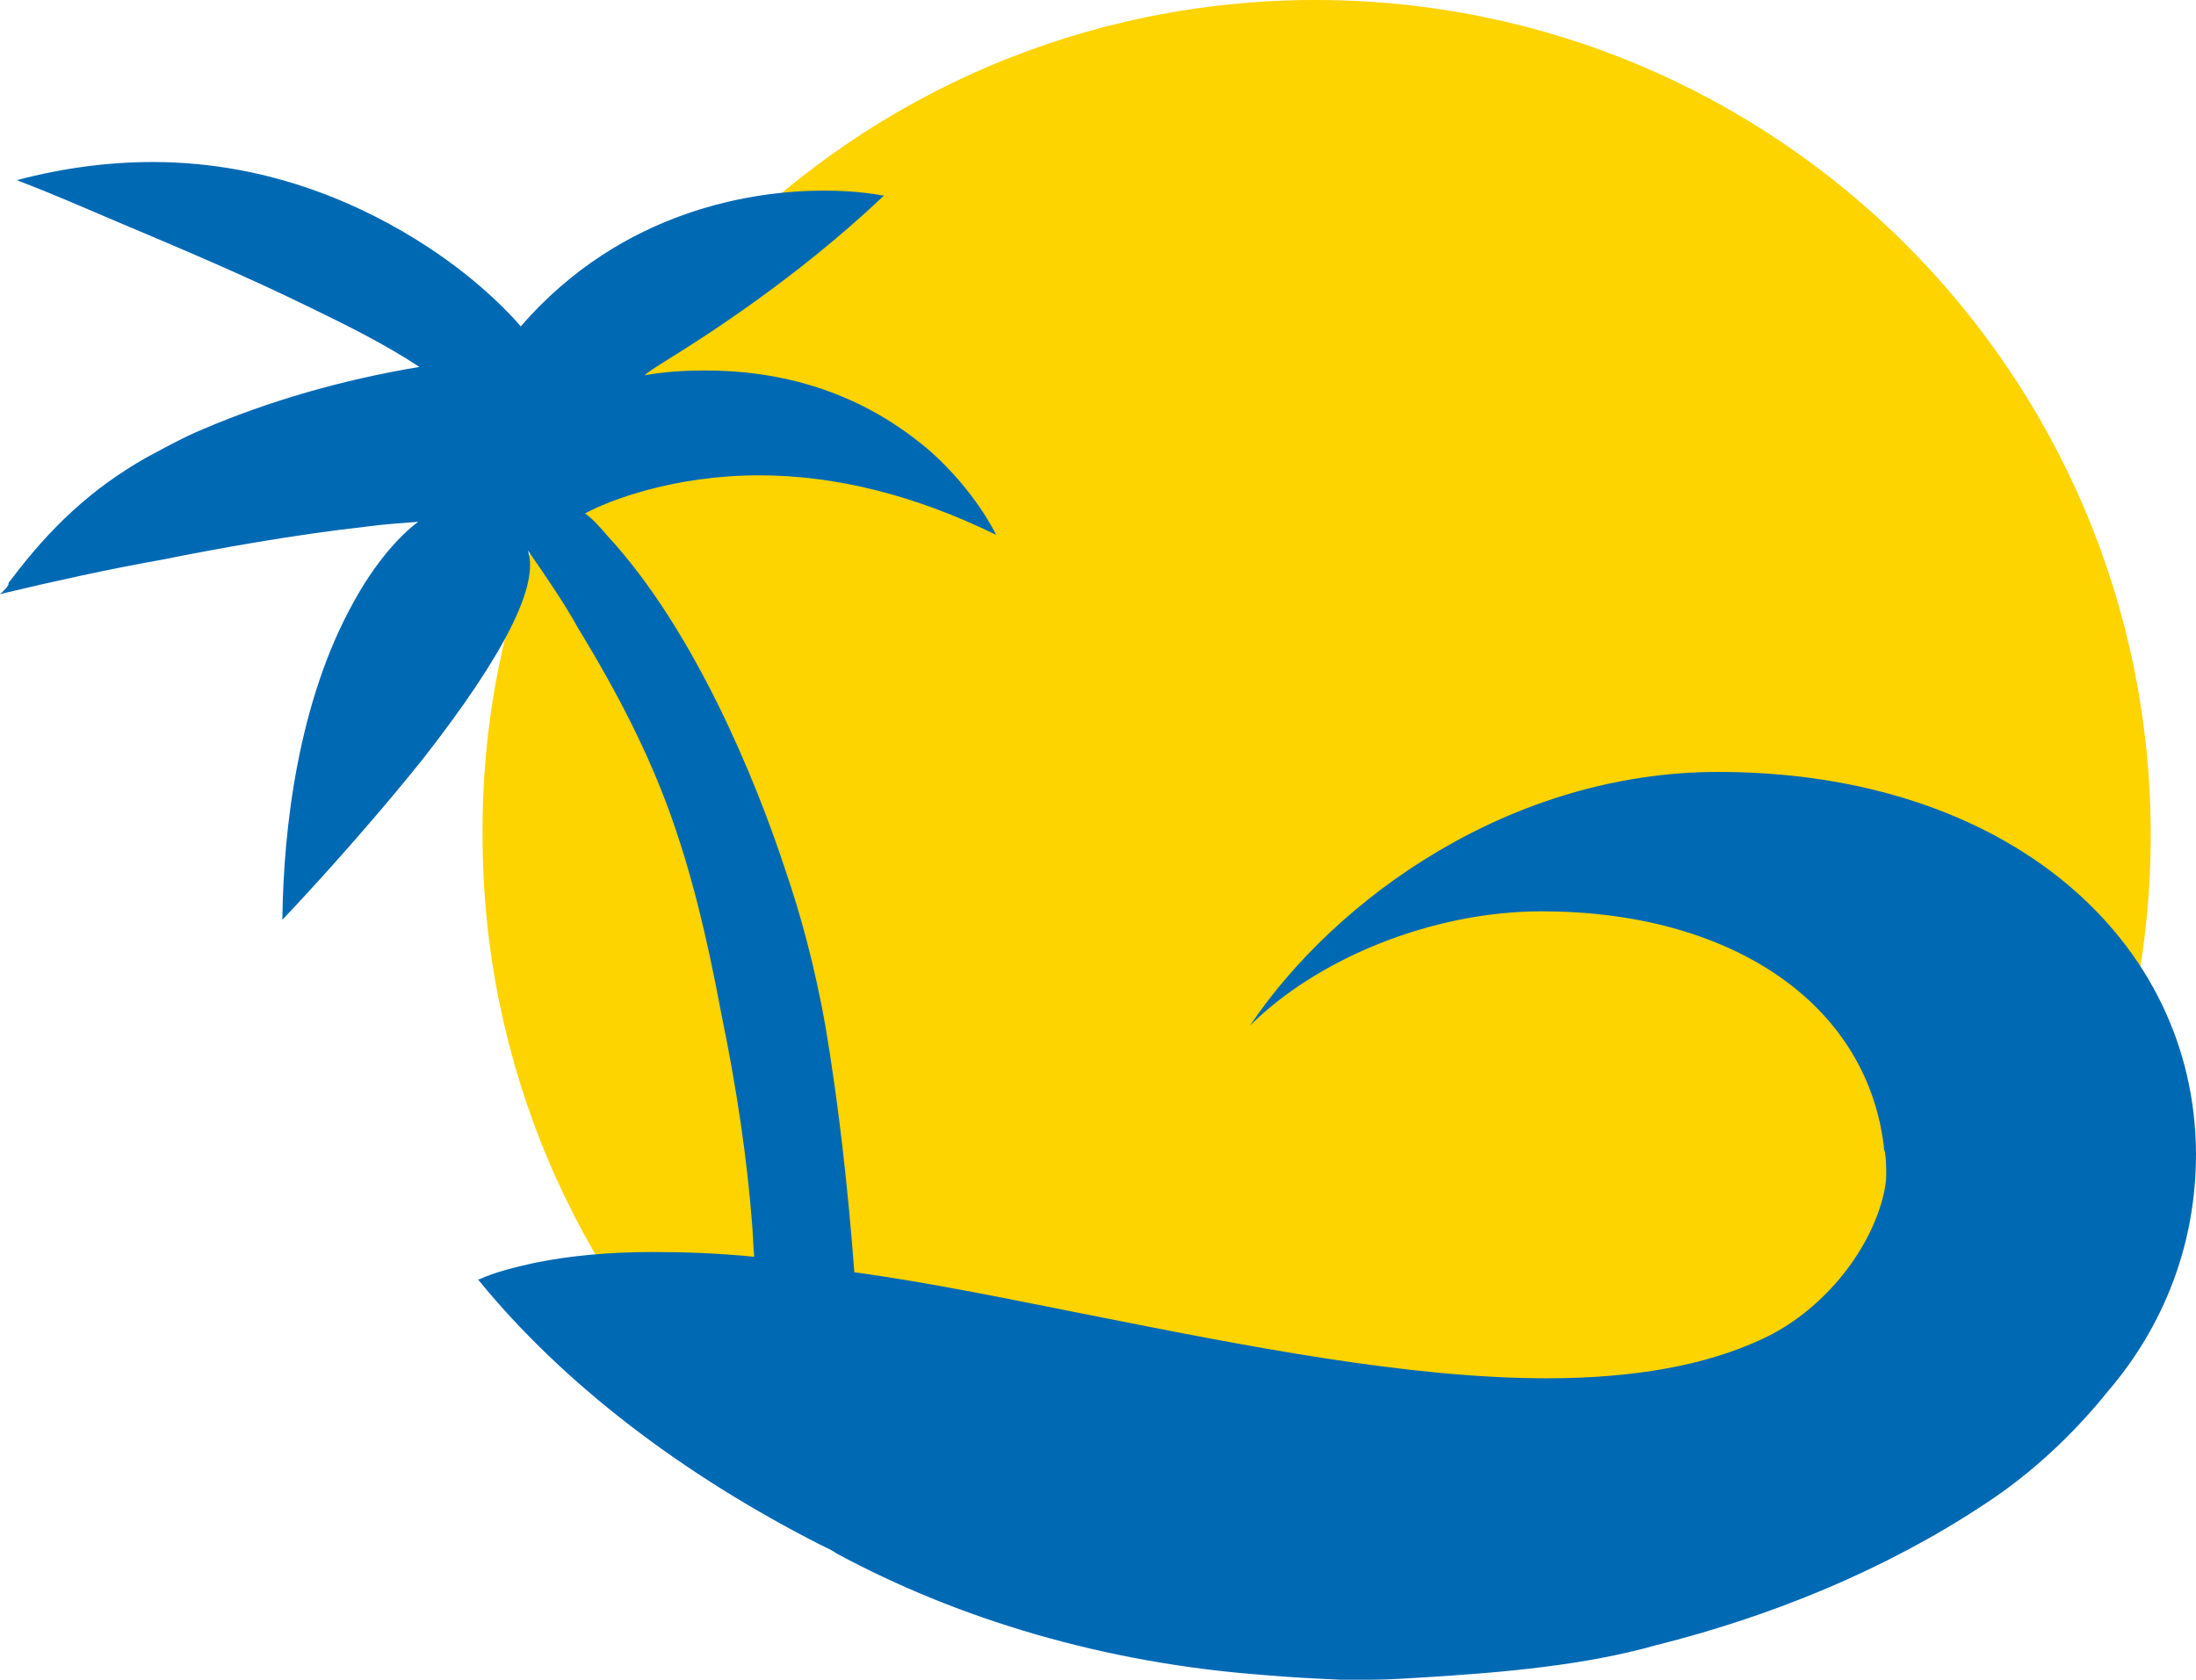
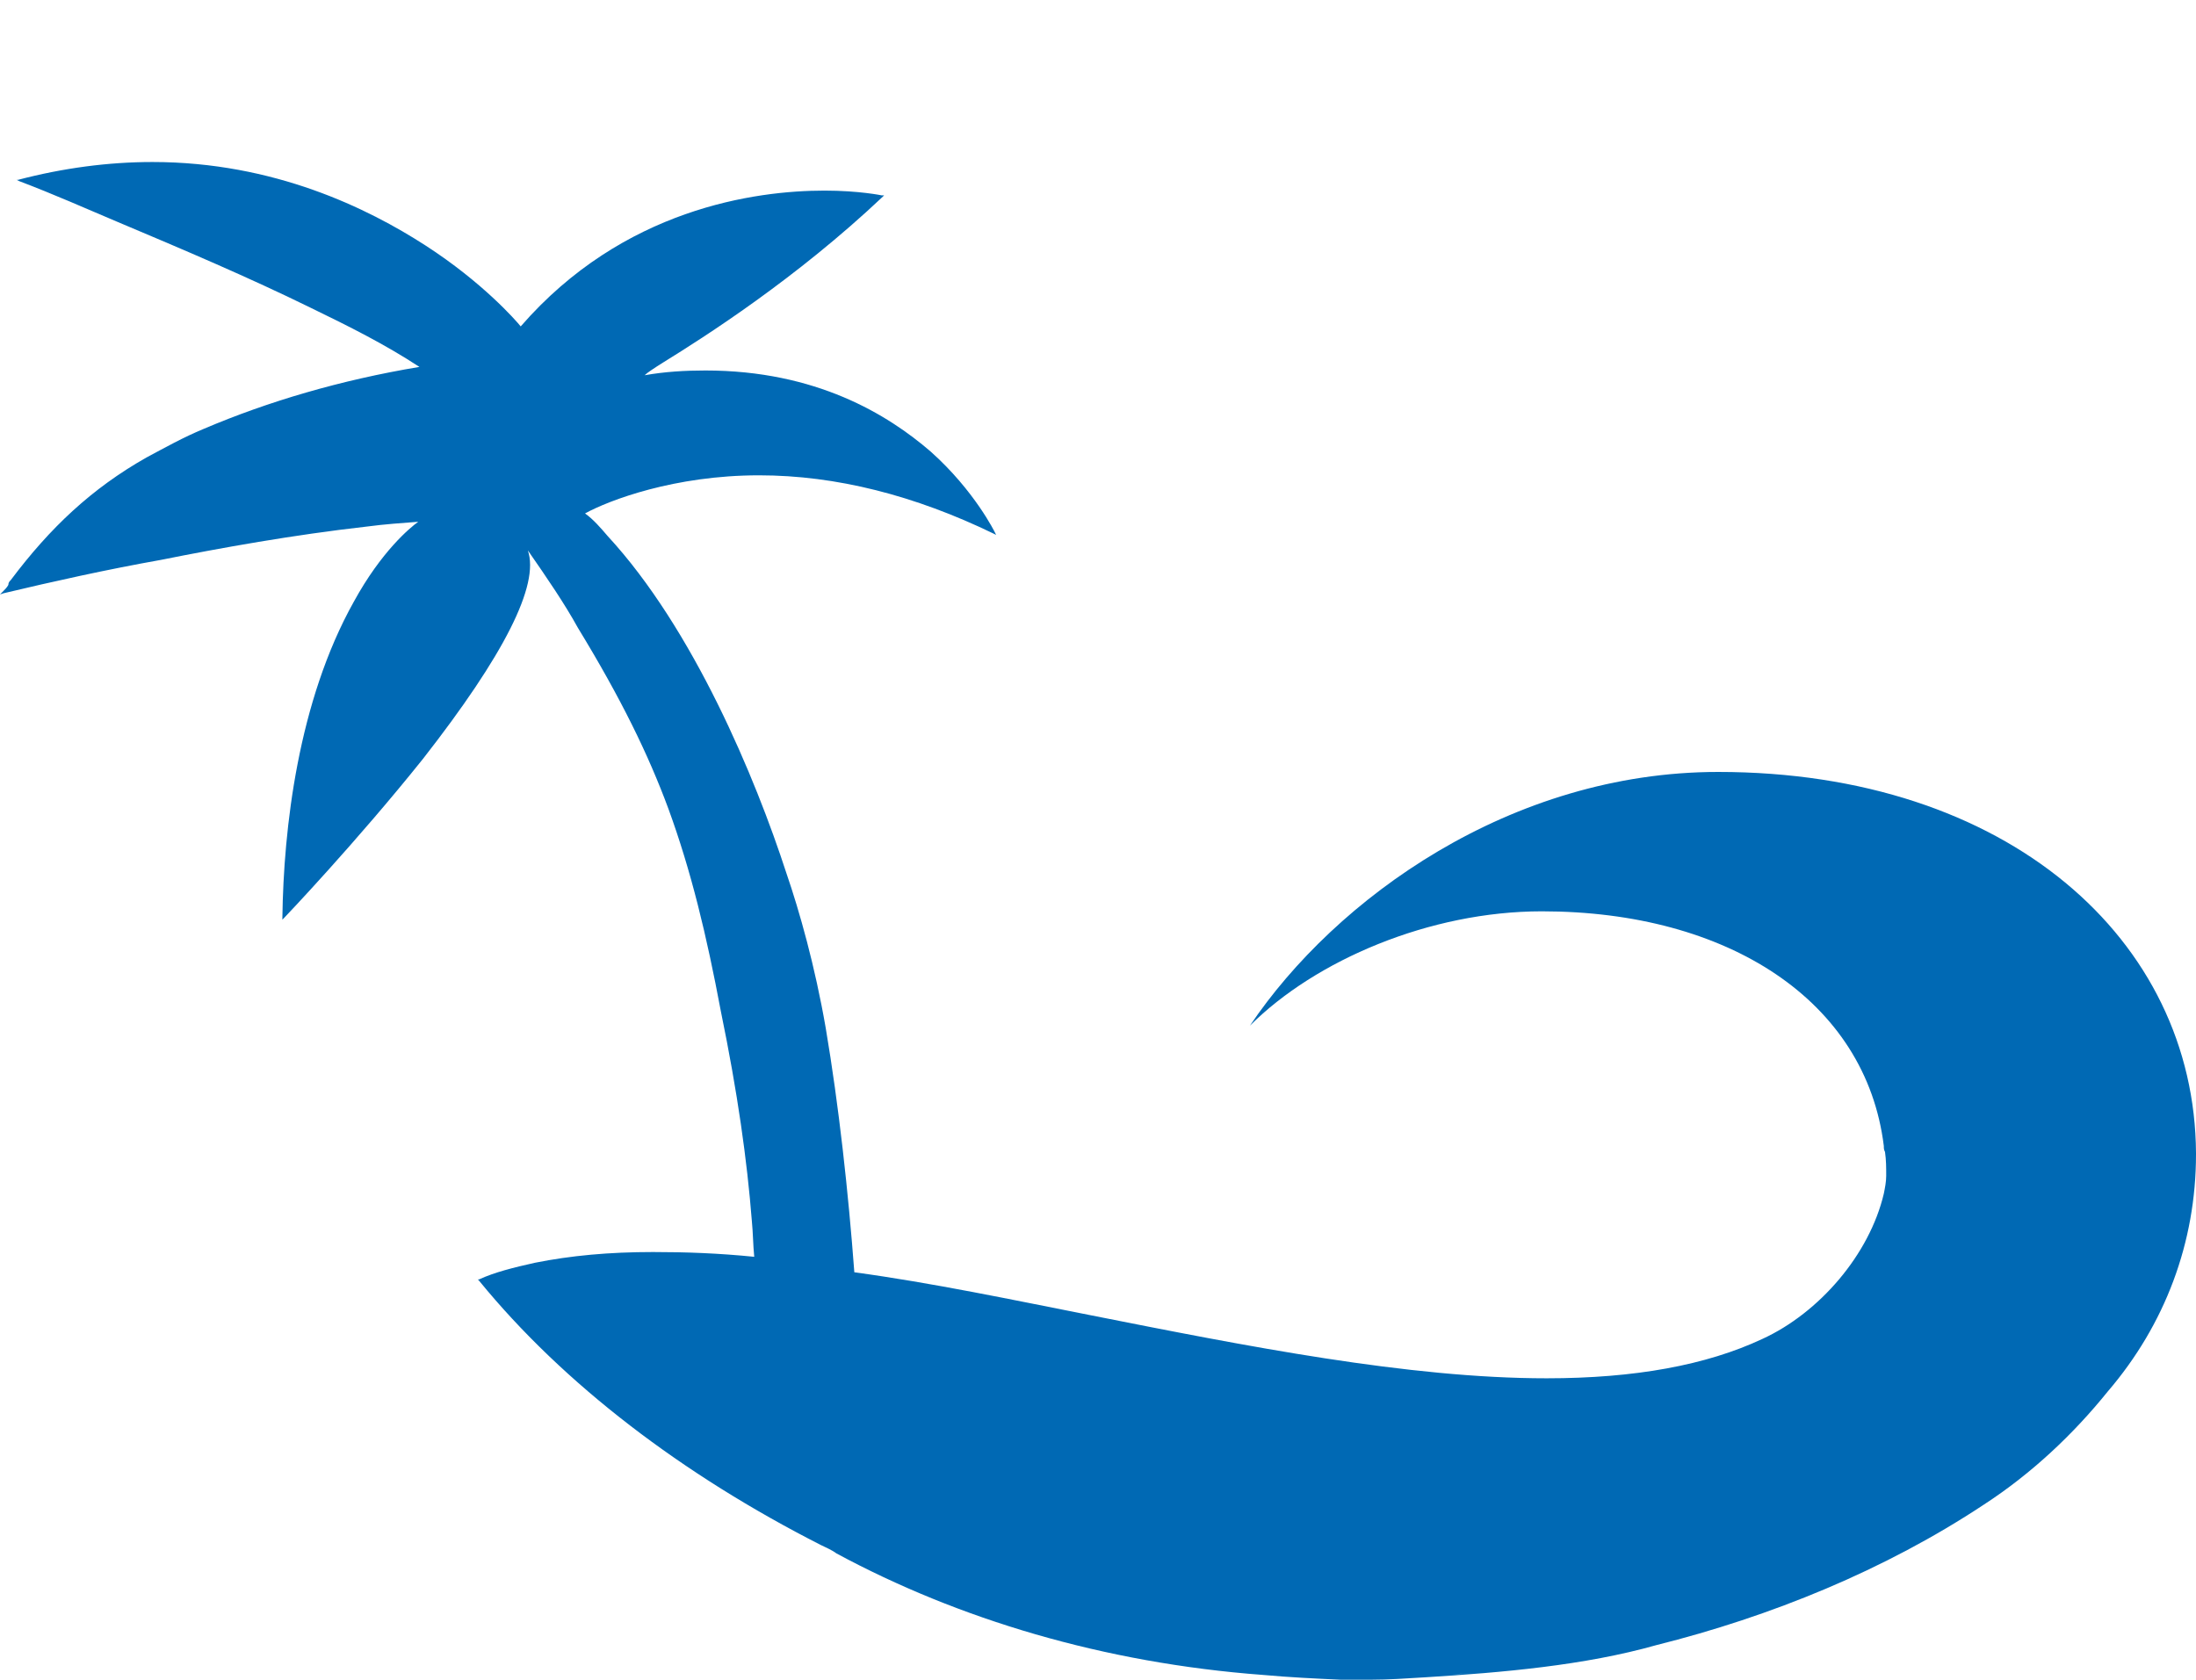
<svg xmlns="http://www.w3.org/2000/svg" id="Ebene_1" x="0px" y="0px" viewBox="0 0 184.3 141" style="enable-background:new 0 0 184.3 141;" xml:space="preserve">
  <style type="text/css"> .st0{fill:#FDD300;} .st1{fill:#0069B4;} </style>
-   <path class="st0" d="M180.5,70.1c0,38.7-31.4,70.1-70,70.1s-70-31.4-70-70.1C40.3,31.4,71.7,0,110.4,0S180.5,31.4,180.5,70.1" />
  <path class="st1" d="M184.3,96.8L184.3,96.8c-0.1-17.9-15.8-32-40.1-32c-17.4,0-32.1,10.6-39.3,21.3c5.5-5.5,15.1-9.6,24.5-9.6 c15.6,0,27.2,7.5,28.7,19.7c0,0.2,0,0.3,0.1,0.5c0.1,0.7,0.1,1.3,0.1,2c0,0.5-0.1,1-0.2,1.5c-1.2,5.1-5.4,10-10.2,12.2 c-4.7,2.2-10.7,3.3-18.1,3.3c-11.6,0-25.2-2.7-38.3-5.3c-6.6-1.3-13.2-2.7-19.8-3.6c-0.5-6.7-1.3-14-2.4-20.5 c-0.9-5.2-2.2-9.8-3.3-13C63.4,65.3,58.2,52.8,51,45c-0.6-0.7-1.2-1.4-1.9-1.9c2-1.1,7.5-3.2,14.6-3.2c6.5,0,13.1,1.7,19.7,4.9 l0.2,0.1l-0.1-0.2c0,0-1.7-3.5-5.4-6.8c-3.6-3.1-9.6-6.8-18.9-6.8c-1.7,0-3.4,0.1-5.1,0.4c0.2-0.2,0.8-0.6,1.6-1.1 c3.4-2.1,11.1-7,18.4-13.9l0.1-0.1H74c0,0-1.9-0.4-4.8-0.4c-5.8,0-16.9,1.5-25.5,11.4c-0.4-0.5-3.2-3.7-8-6.8S23,13.6,12.8,13.6 c-3.7,0-7.5,0.5-11.3,1.5H1.4l0.2,0.1c2.9,1.1,5.6,2.3,8.2,3.4c5.7,2.4,11.1,4.7,16.2,7.2c3.3,1.6,6.3,3.1,9.2,5 c-6.6,1.1-12.7,2.9-18.1,5.2c-1.7,0.7-3.3,1.6-4.8,2.4C7.7,41,4.2,44.3,0.9,48.7c-0.1,0.1-0.2,0.2-0.2,0.4c-0.1,0.2-0.3,0.4-0.5,0.6 L0,49.9l0.3-0.1c4.2-1,8.7-2,13.2-2.8c5-1,11.1-2.1,17.3-2.8c1.5-0.2,3-0.3,4.3-0.4c-0.7,0.5-3.1,2.5-5.4,6.7 c-4.7,8.4-5.9,19.1-6,26.5v0.2l0.1-0.1c0.1-0.1,6.1-6.4,11.7-13.4c6.8-8.7,9.8-14.6,8.8-17.5c1.6,2.3,3.1,4.5,4.2,6.5 c3.6,5.9,5.9,10.6,7.6,15.2c1.9,5.2,3.2,10.6,4.4,17c1.4,6.8,2.2,12.5,2.6,17.6c0.1,1,0.1,2,0.2,3c-3-0.3-5.7-0.4-8.5-0.4 c-3.7,0-6.9,0.3-9.9,0.9c-1.8,0.4-3.4,0.8-4.7,1.4h-0.1l0.1,0.1c7.1,8.7,17.1,16.3,28.7,22.2c0.4,0.2,0.9,0.4,1.3,0.7 c10.2,5.5,22.4,9.2,35.8,10.2c2.2,0.2,4.3,0.3,6.5,0.4c0.1,0,0.2,0,0.3,0s0.2,0,0.3,0c0.2,0,0.4,0,0.6,0l0,0c0.5,0,0.9,0,1.4,0 c1.4,0,2.9-0.1,4.5-0.2c6.5-0.4,13.4-1,19.4-2.7c9.6-2.4,19.2-6.3,27.5-11.8c4-2.6,7.5-5.9,10.4-9.5c4.8-5.6,7.4-12.5,7.4-19.9l0,0 C184.3,96.9,184.3,96.8,184.3,96.8 M121.6,140.6c2.2-0.2,4.5-0.5,7-1C126.4,140,124,140.4,121.6,140.6" />
</svg>